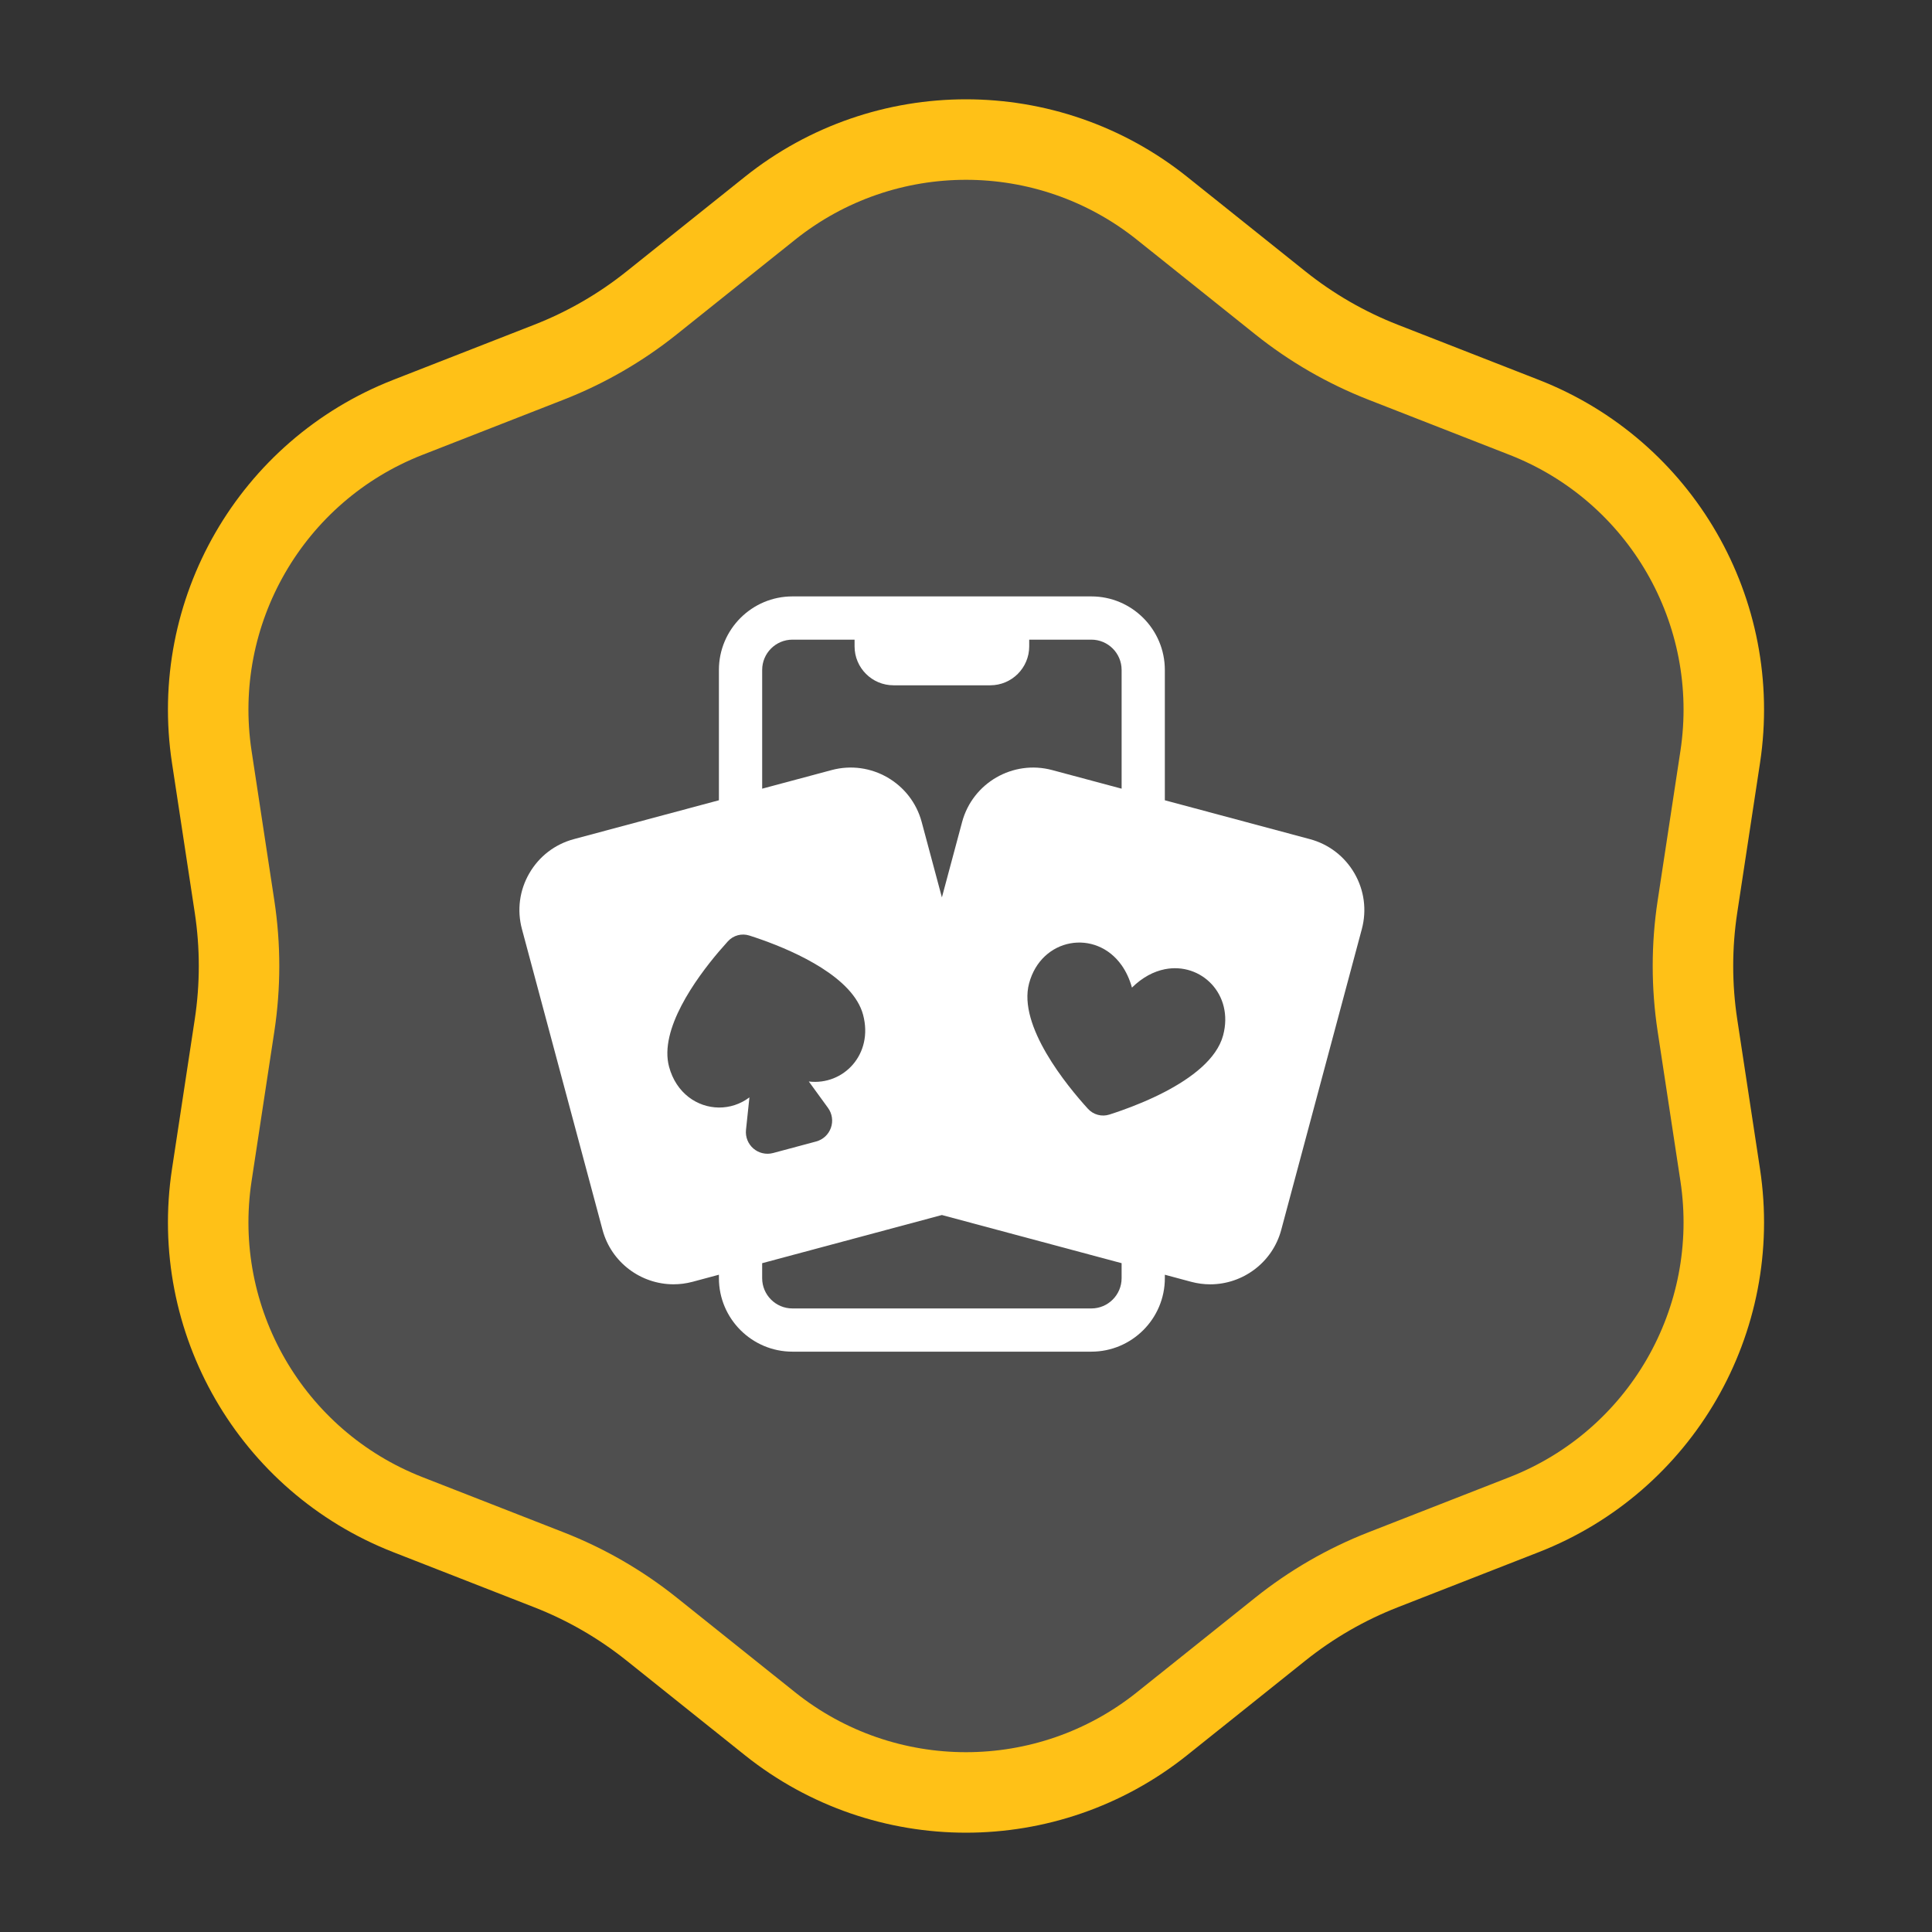
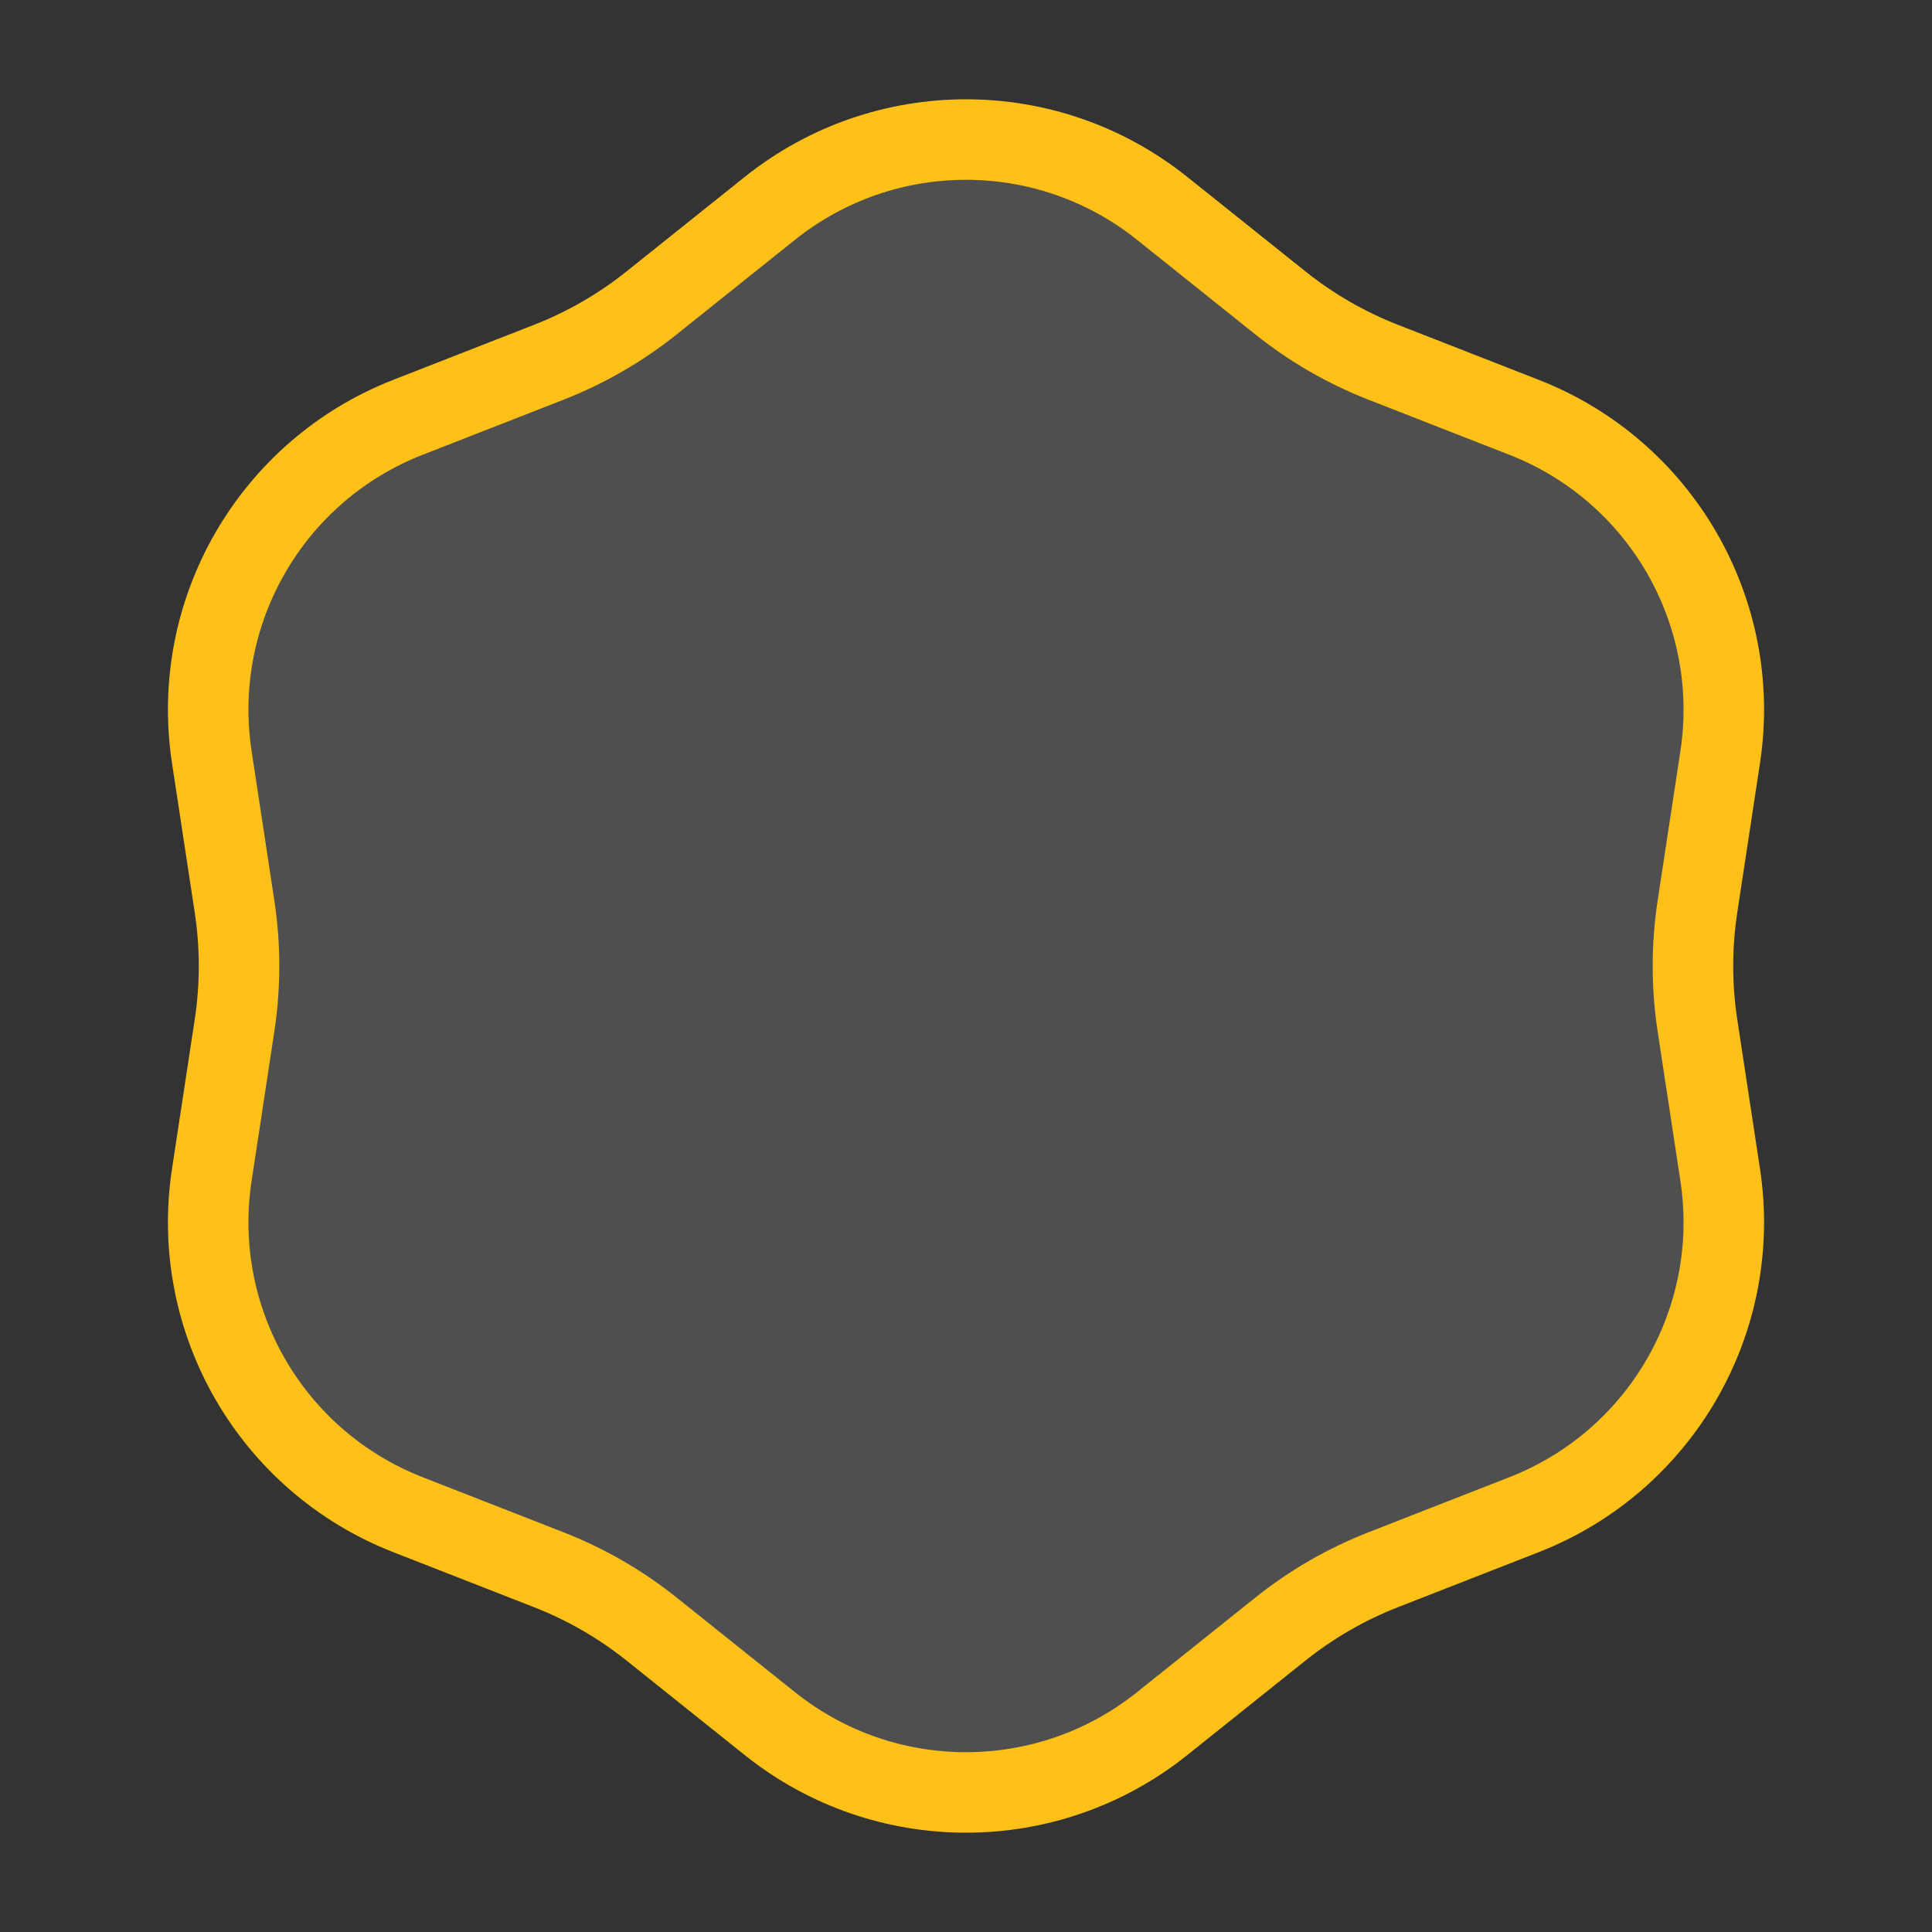
<svg xmlns="http://www.w3.org/2000/svg" width="120" height="120" viewBox="0 0 120 120" fill="none">
  <rect x="0" y="0" width="120" height="120" fill="#333333" stroke="none" />
  <path d="M47.822 12.938C54.943 7.245 65.057 7.245 72.178 12.938L79.526 18.814C81.455 20.356 83.605 21.598 85.905 22.497L94.668 25.923C103.159 29.242 108.216 38.002 106.846 47.015L105.431 56.317C105.06 58.758 105.06 61.242 105.431 63.683L106.846 72.985C108.216 81.998 103.159 90.757 94.668 94.077L85.905 97.503C83.605 98.402 81.455 99.644 79.526 101.186L72.178 107.062C65.057 112.755 54.943 112.755 47.822 107.062L40.474 101.186C38.545 99.644 36.395 98.402 34.095 97.503L25.332 94.077C16.841 90.757 11.784 81.998 13.154 72.985L14.569 63.683C14.94 61.242 14.94 58.758 14.569 56.317L13.154 47.015C11.784 38.002 16.841 29.242 25.332 25.923L34.095 22.497C36.395 21.598 38.545 20.356 40.474 18.814L47.822 12.938Z" fill="white" fill-opacity="0.14" stroke="#FFC117" stroke-width="5" />
-   <path d="M32.875 54.246C33.484 53.19 34.469 52.435 35.647 52.119L44.653 49.706V41.61C44.653 39.092 46.702 37.044 49.219 37.044H67.784C70.301 37.044 72.35 39.092 72.35 41.61V49.706L81.356 52.119C82.534 52.435 83.518 53.19 84.129 54.246C84.739 55.302 84.9 56.532 84.585 57.71L79.58 76.388C79.035 78.425 77.185 79.772 75.169 79.772C74.78 79.772 74.383 79.721 73.989 79.616L72.351 79.176V79.389C72.351 81.907 70.302 83.954 67.785 83.954H49.219C46.702 83.954 44.653 81.907 44.653 79.389V79.175L43.015 79.615C42.621 79.72 42.224 79.77 41.834 79.77C39.819 79.77 37.969 78.423 37.424 76.387L32.419 57.709C32.103 56.532 32.265 55.301 32.875 54.245V54.246ZM46.335 70.178C46.289 70.618 46.462 71.052 46.798 71.34C46.957 71.475 47.142 71.571 47.339 71.62C47.562 71.678 47.796 71.676 48.019 71.616L50.691 70.9C50.902 70.843 51.095 70.737 51.255 70.589C51.415 70.441 51.536 70.256 51.609 70.051C51.757 69.634 51.689 69.171 51.429 68.813L50.237 67.174C52.389 67.431 54.265 65.482 53.607 63.026C52.987 60.713 49.443 59.127 47.339 58.376C47.041 58.27 46.773 58.181 46.545 58.108C46.069 57.955 45.549 58.095 45.213 58.464C45.051 58.643 44.861 58.858 44.653 59.1C43.206 60.805 40.936 63.945 41.556 66.255C41.998 67.902 43.311 68.781 44.653 68.791C45.312 68.795 45.977 68.59 46.548 68.161L46.335 70.178ZM72.351 60.2C71.664 60.336 70.96 60.699 70.307 61.342C70.157 60.798 69.936 60.336 69.665 59.953C68.056 57.678 64.682 58.231 63.918 61.08C63.211 63.719 66.277 67.444 67.575 68.87C67.739 69.051 67.953 69.181 68.189 69.244C68.425 69.308 68.675 69.302 68.908 69.227C69.126 69.157 69.382 69.072 69.665 68.971C70.434 68.698 71.402 68.312 72.351 67.817C73.992 66.961 75.575 65.783 75.97 64.309C76.653 61.758 74.603 59.755 72.351 60.2ZM69.665 41.61C69.665 40.573 68.822 39.73 67.785 39.73H63.926V40.148C63.926 41.481 62.842 42.565 61.509 42.565H55.496C54.163 42.565 53.079 41.481 53.079 40.148V39.73H49.22C48.184 39.73 47.34 40.573 47.34 41.61V48.986L51.657 47.83C54.089 47.178 56.597 48.626 57.248 51.058L58.503 55.739L59.758 51.058C60.41 48.626 62.918 47.179 65.349 47.83L69.666 48.986V41.61H69.665ZM47.339 79.39C47.339 80.427 48.182 81.27 49.219 81.27H67.785C68.821 81.27 69.665 80.427 69.665 79.39V78.458L58.502 75.467L47.339 78.459V79.391V79.39Z" fill="white" />
</svg>